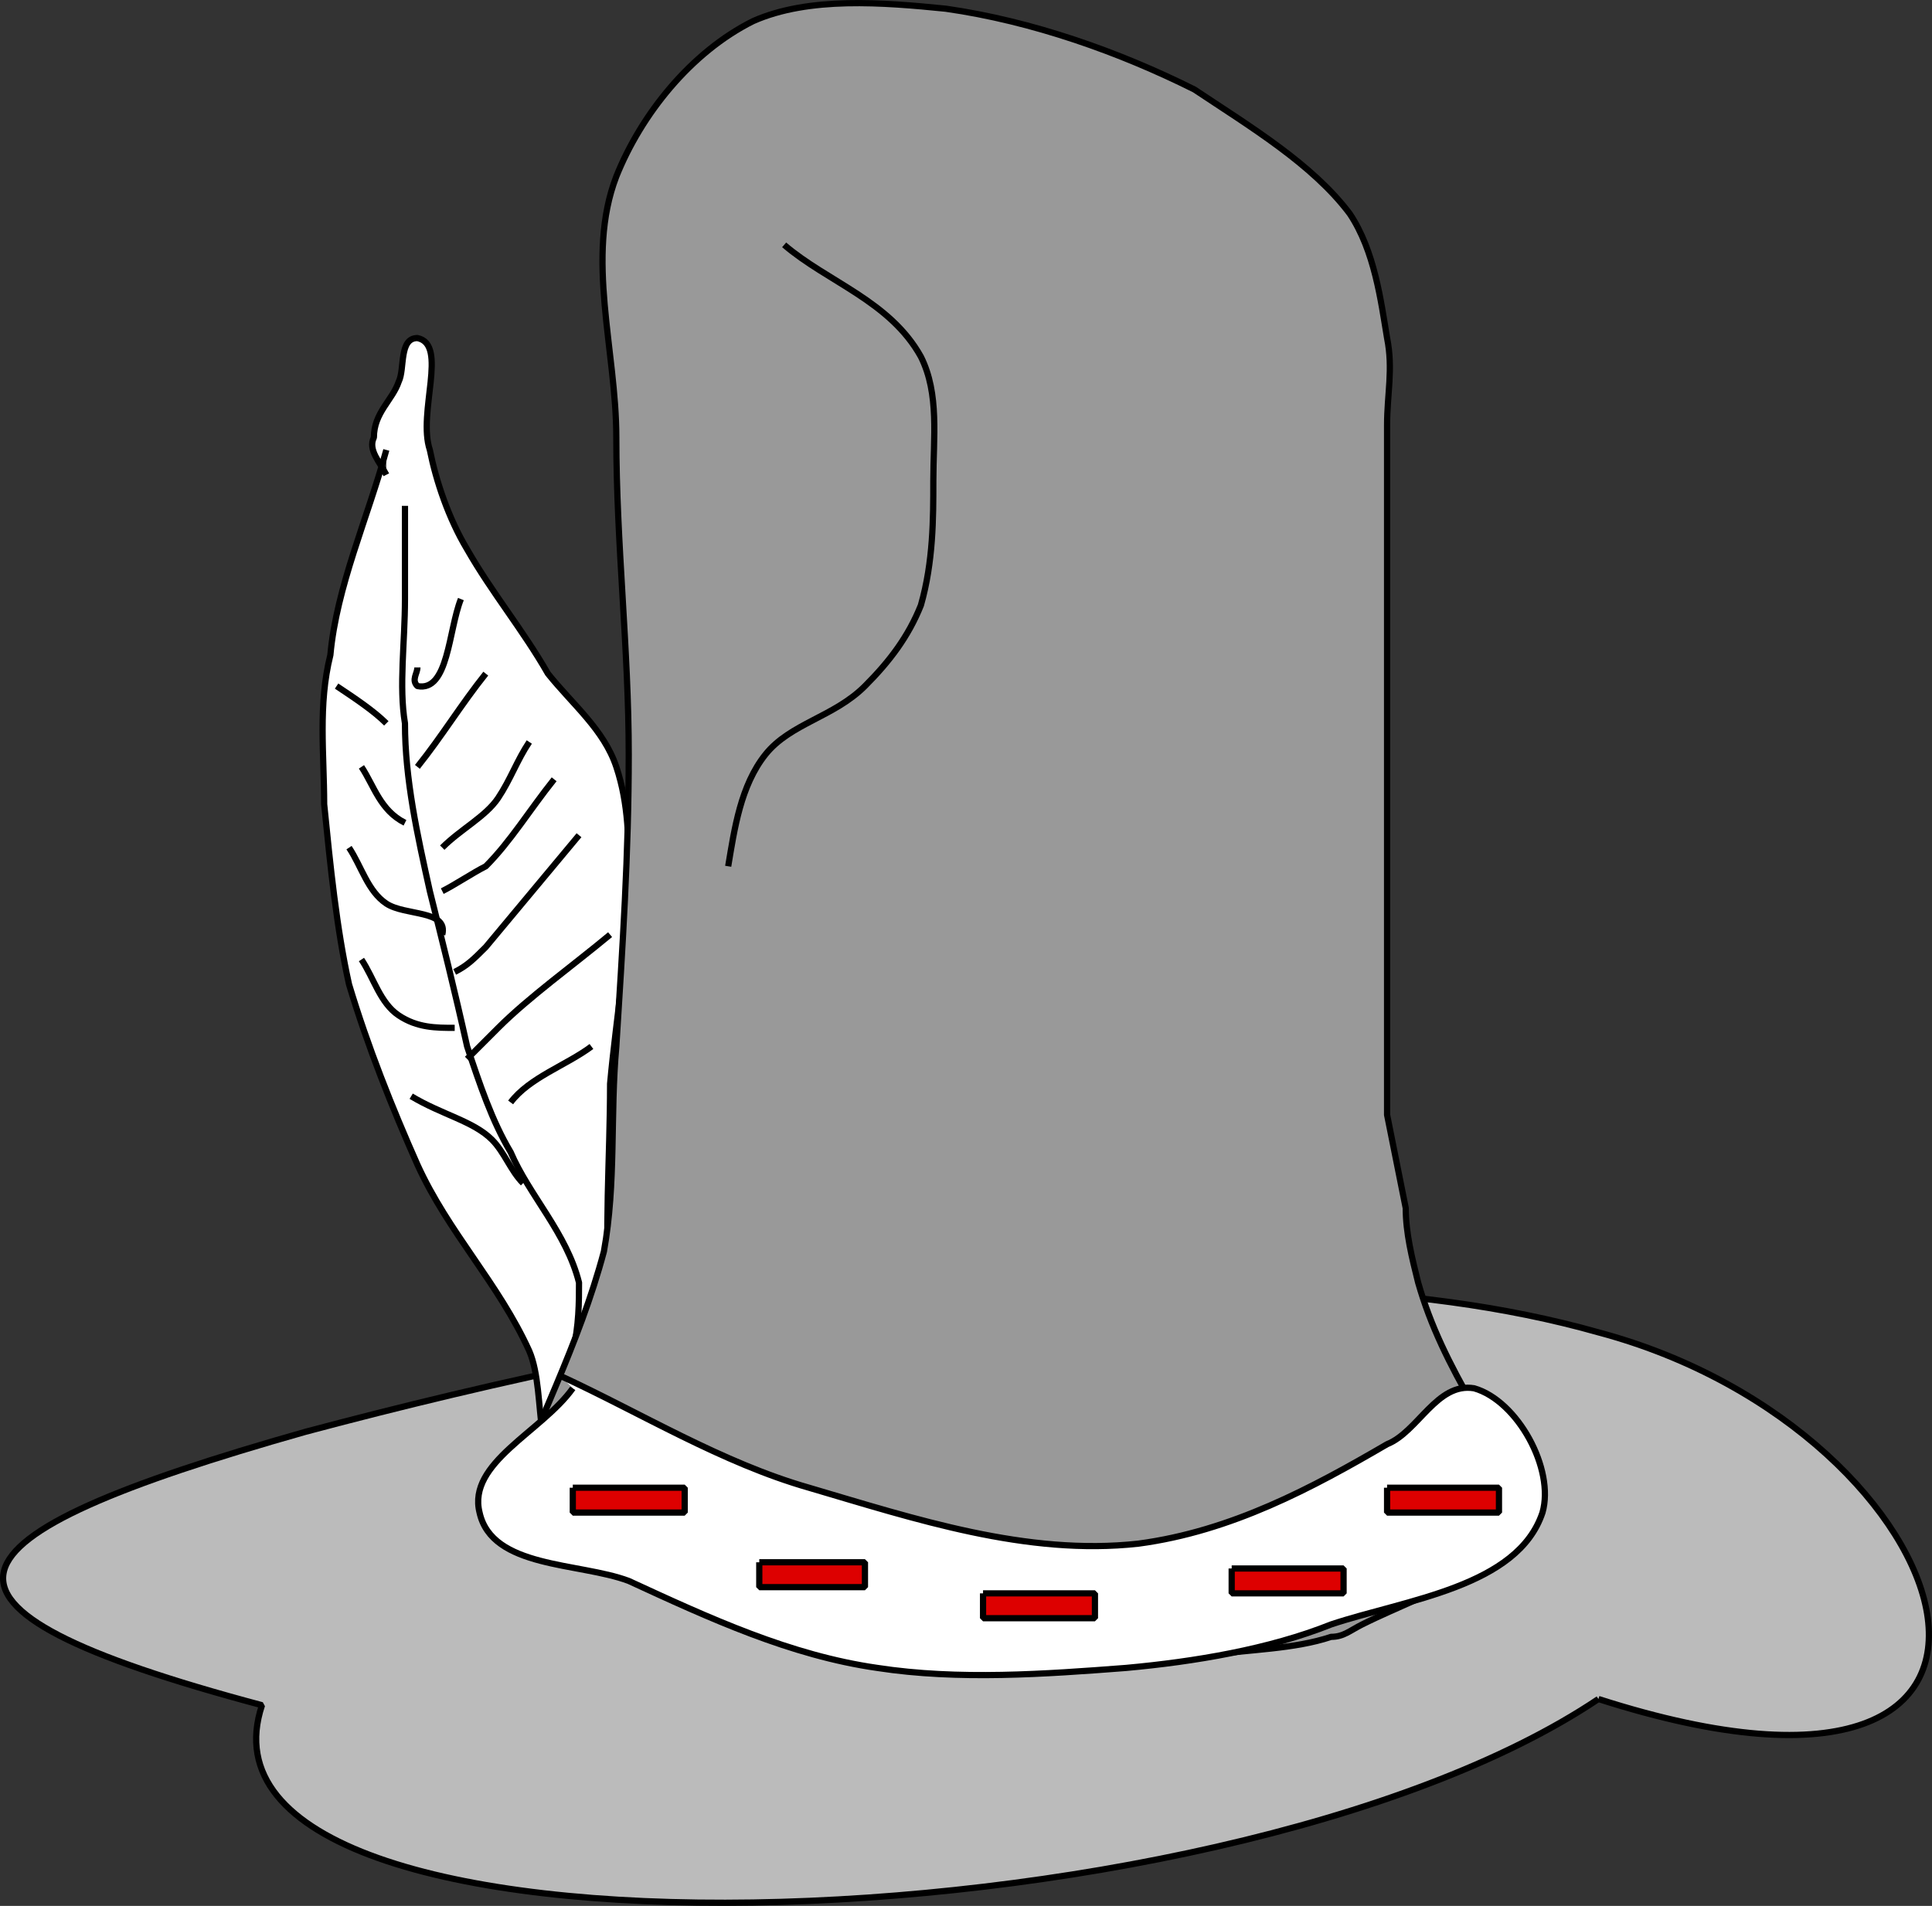
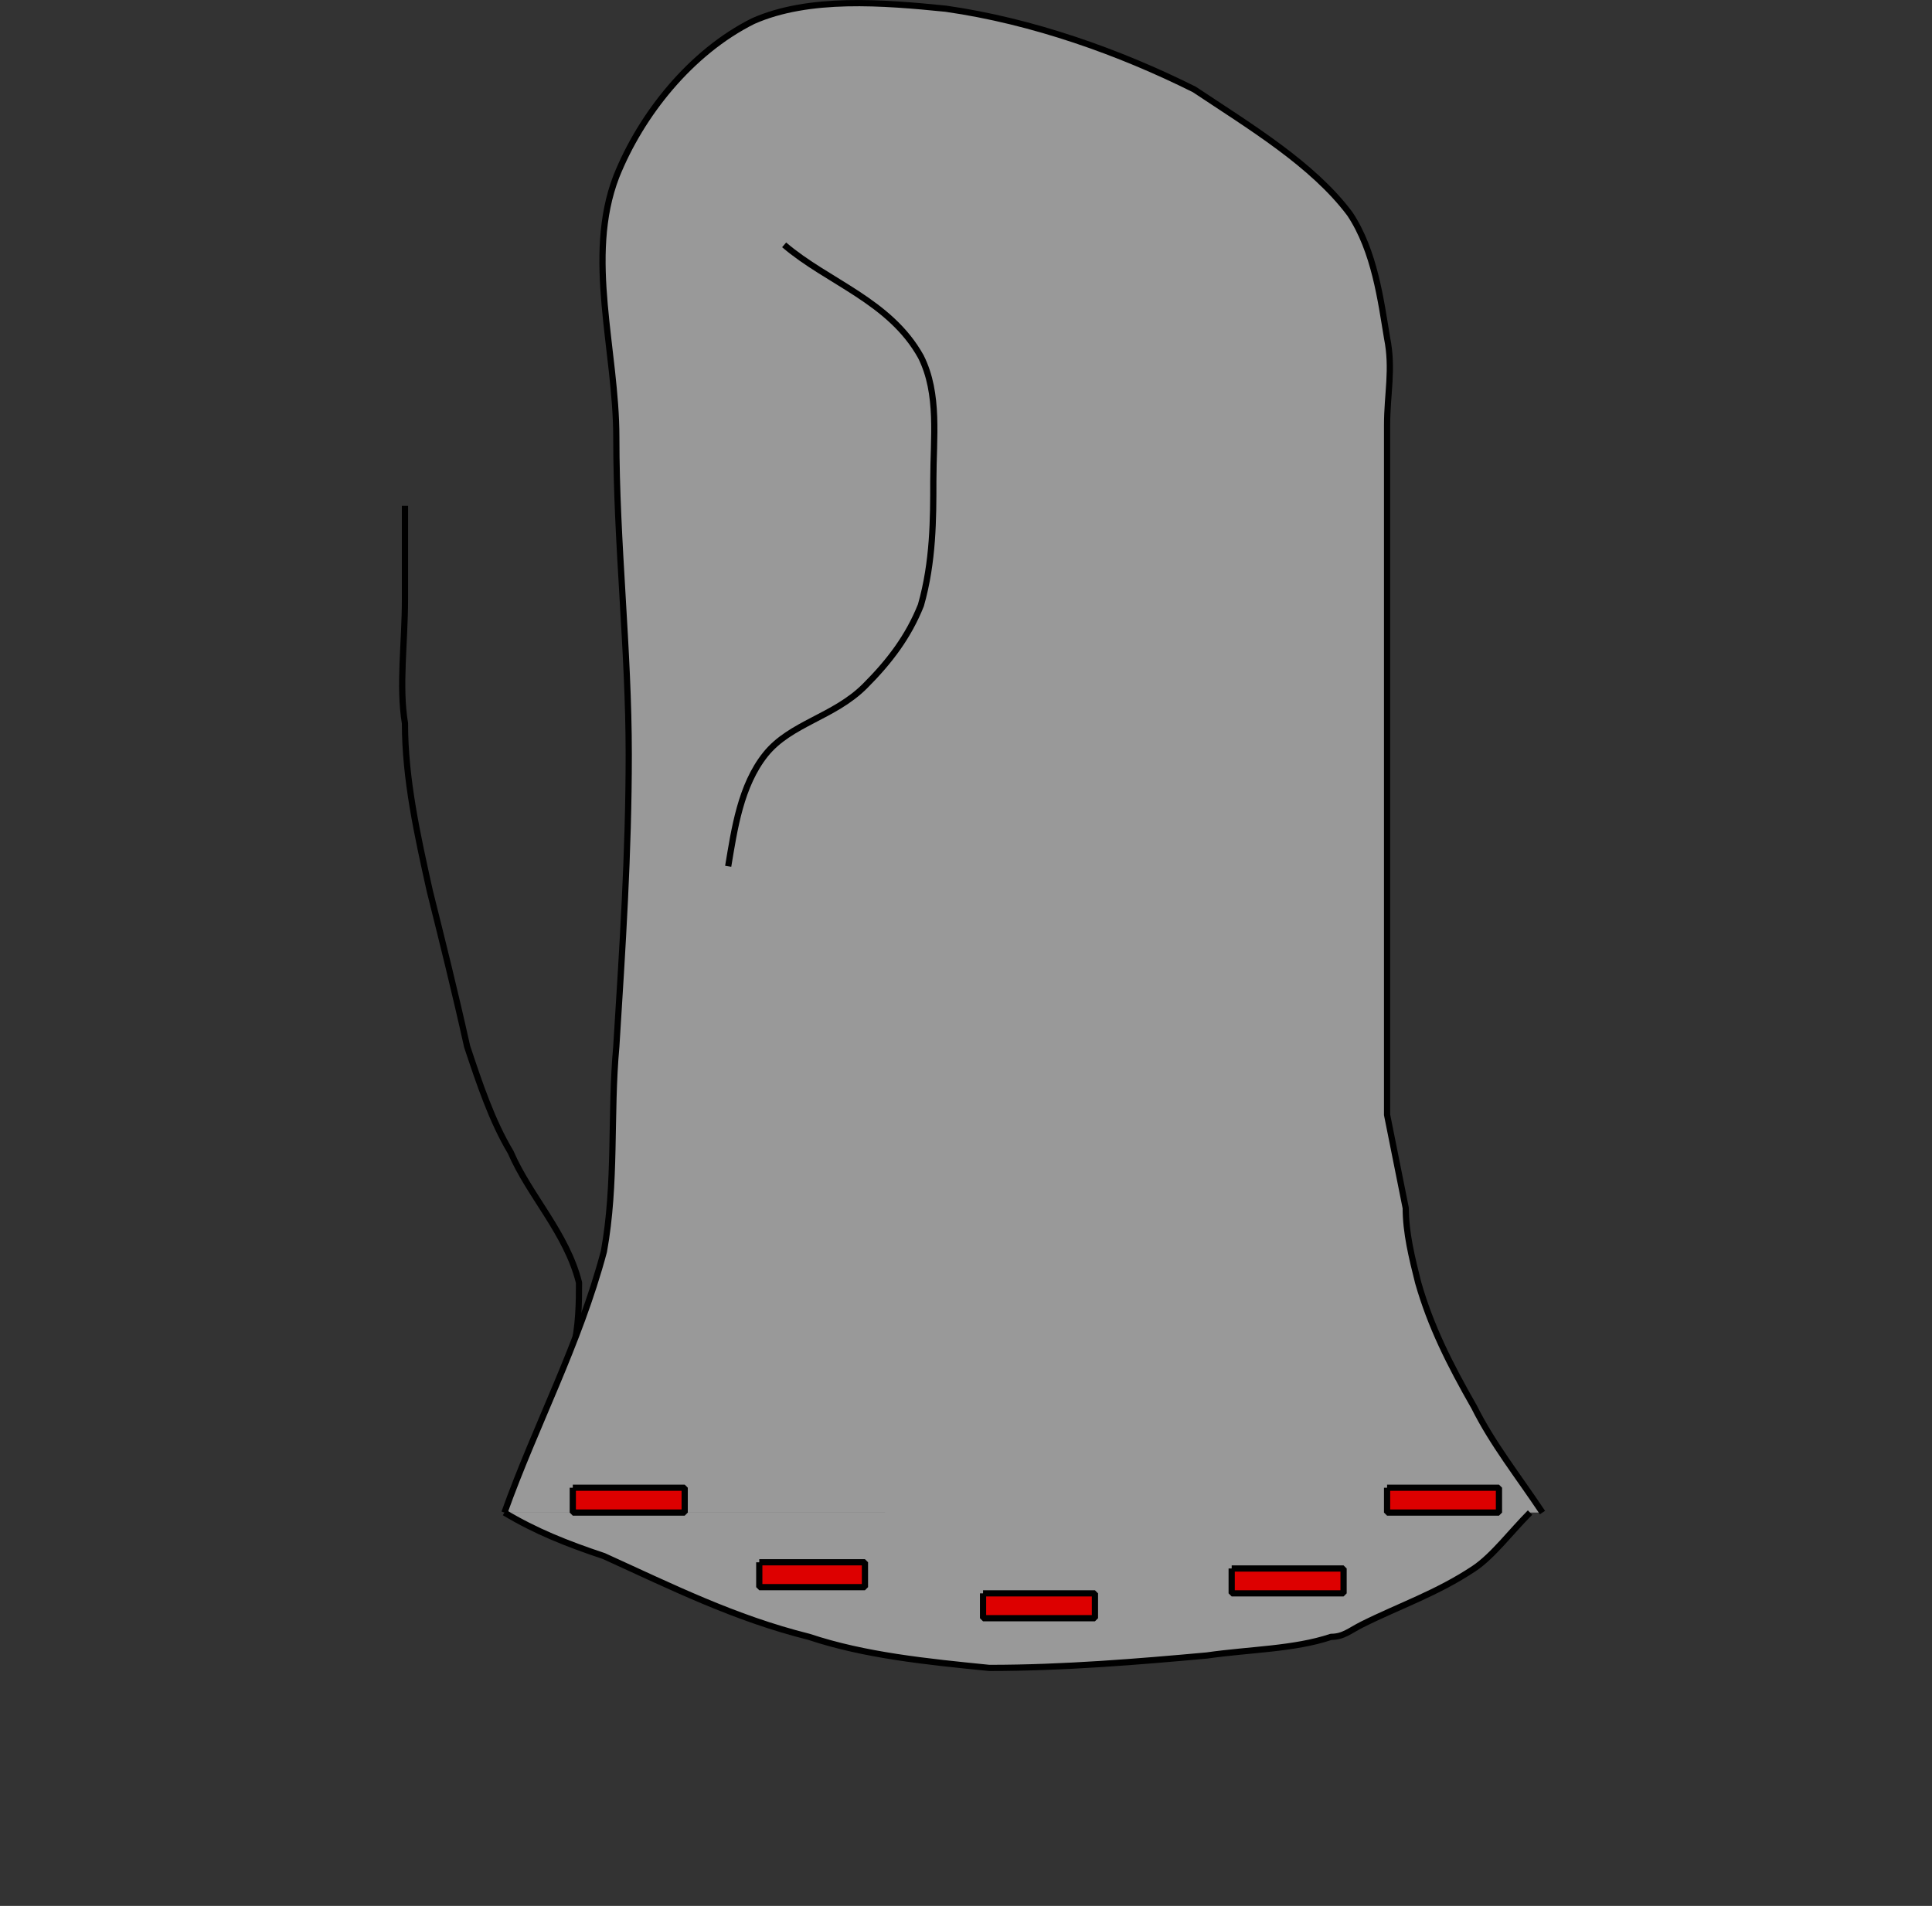
<svg xmlns="http://www.w3.org/2000/svg" width="310.814" height="306.691" version="1.2">
  <rect width="100%" height="100%" fill="#333333" stroke="none" />
  <g fill="none" fill-rule="evenodd" stroke="#000" stroke-linejoin="bevel" font-family="'Sans Serif'" font-size="12.5" font-weight="400">
-     <path fill="#bbb" d="M257.15 273.401c-61 41-230 46-215 1-60-16-53-27 7-44 60-16 148-33 208-16 60 16 81 85 0 59" vector-effect="non-scaling-stroke" />
-     <path d="M88.15 228.401c4 2 9 4 13 6 5 3 10 7 16 9 7 3 14 4 22 5 9 2 19 4 29 4 11 0 22-2 33-4 5-1 11-2 16-5 6-3 9-11 15-15 2-1 3-2 5-2" vector-effect="non-scaling-stroke" />
-     <path fill="#fff" d="M62.15 72.401c-3 11-8 22-9 33-2 8-1 16-1 24 1 10 2 20 4 29 3 10 7 20 11 29 5 11 13 19 18 30 3 7 0 21 8 22 2 0 2-3 3-5 1-3 4-7 4-11 1-4-2-8-2-13-1-12 0-24 0-36 1-11 3-22 3-33 0-6 0-12-2-18s-7-10-11-15c-4-7-9-13-13-20-3-5-5-11-6-16-2-6 3-17-2-18-3 0-2 5-3 7-1 3-4 5-4 9-1 2 1 4 2 6" vector-effect="non-scaling-stroke" />
    <path d="M65.15 81.401v15c0 7-1 14 0 20 0 9 2 18 4 27 2 8 4 16 6 25 2 6 4 12 7 17 3 7 9 13 11 21 0 3 0 7-1 11 0 5-1 10-2 15" vector-effect="non-scaling-stroke" />
-     <path d="M74.15 96.401c-2 5-2 15-7 14-1-1 0-2 0-3m18 12c-2 3-3 6-5 9s-6 5-9 8m27 14c-6 5-13 10-18 15l-5 5m20-2c-4 3-10 5-13 9m-28-67c3 2 6 4 8 6m-4 7c2 3 3 7 7 9m-9 4c2 3 3 7 6 9s10 1 9 5m-13 4c2 3 3 7 6 9s6 2 9 2m-7 11c5 3 10 4 13 7 2 2 3 5 5 7m-6-82c-4 5-7 10-11 15m22 2c-4 5-7 10-11 14-2 1-5 3-7 4m22-9-15 18c-2 2-3 3-5 4" vector-effect="non-scaling-stroke" />
    <path fill="#999" d="M81.15 243.401c5-14 12-27 16-42 2-11 1-22 2-33 1-16 2-31 2-47 0-17-2-34-2-51 0-14-5-29 0-42 4-10 12-20 22-25 9-4 21-3 31-2 14 2 28 7 40 13 9 6 19 12 25 20 4 6 5 14 6 20 1 5 0 9 0 14v111l3 15c0 4 1 8 2 12 2 7 5 13 9 20 3 6 7 11 11 17m-2 0c-3 3-6 7-9 9-6 4-12 6-18 9-2 1-3 2-5 2-6 2-13 2-20 3-11 1-23 2-35 2-10-1-20-2-29-5-12-3-22-8-33-13-6-2-11-4-16-7" vector-effect="non-scaling-stroke" />
-     <path fill="#fff" d="M90.15 221.401c13 6 26 14 40 18 17 5 35 11 53 9 15-2 28-9 40-16 5-2 8-10 14-9 7 2 13 13 11 20-4 12-22 14-34 18-10 4-22 6-33 7-13 1-27 2-40 0-14-2-27-8-40-14-8-3-22-2-24-11-2-8 10-13 15-20" vector-effect="non-scaling-stroke" />
    <path fill="#d00" d="M92.15 239.401h18v4h-18v-4" vector-effect="non-scaling-stroke" />
    <path d="M126.15 39.401c7 6 17 9 22 18 3 6 2 13 2 20 0 6 0 13-2 20-2 5-5 9-9 13-5 5-12 6-16 11s-5 12-6 18" vector-effect="non-scaling-stroke" />
    <path fill="#d00" d="M122.15 251.401h17v4h-17v-4m36 5h18v4h-18v-4m40-4h18v4h-18v-4m25-13h18v4h-18v-4" vector-effect="non-scaling-stroke" />
  </g>
</svg>